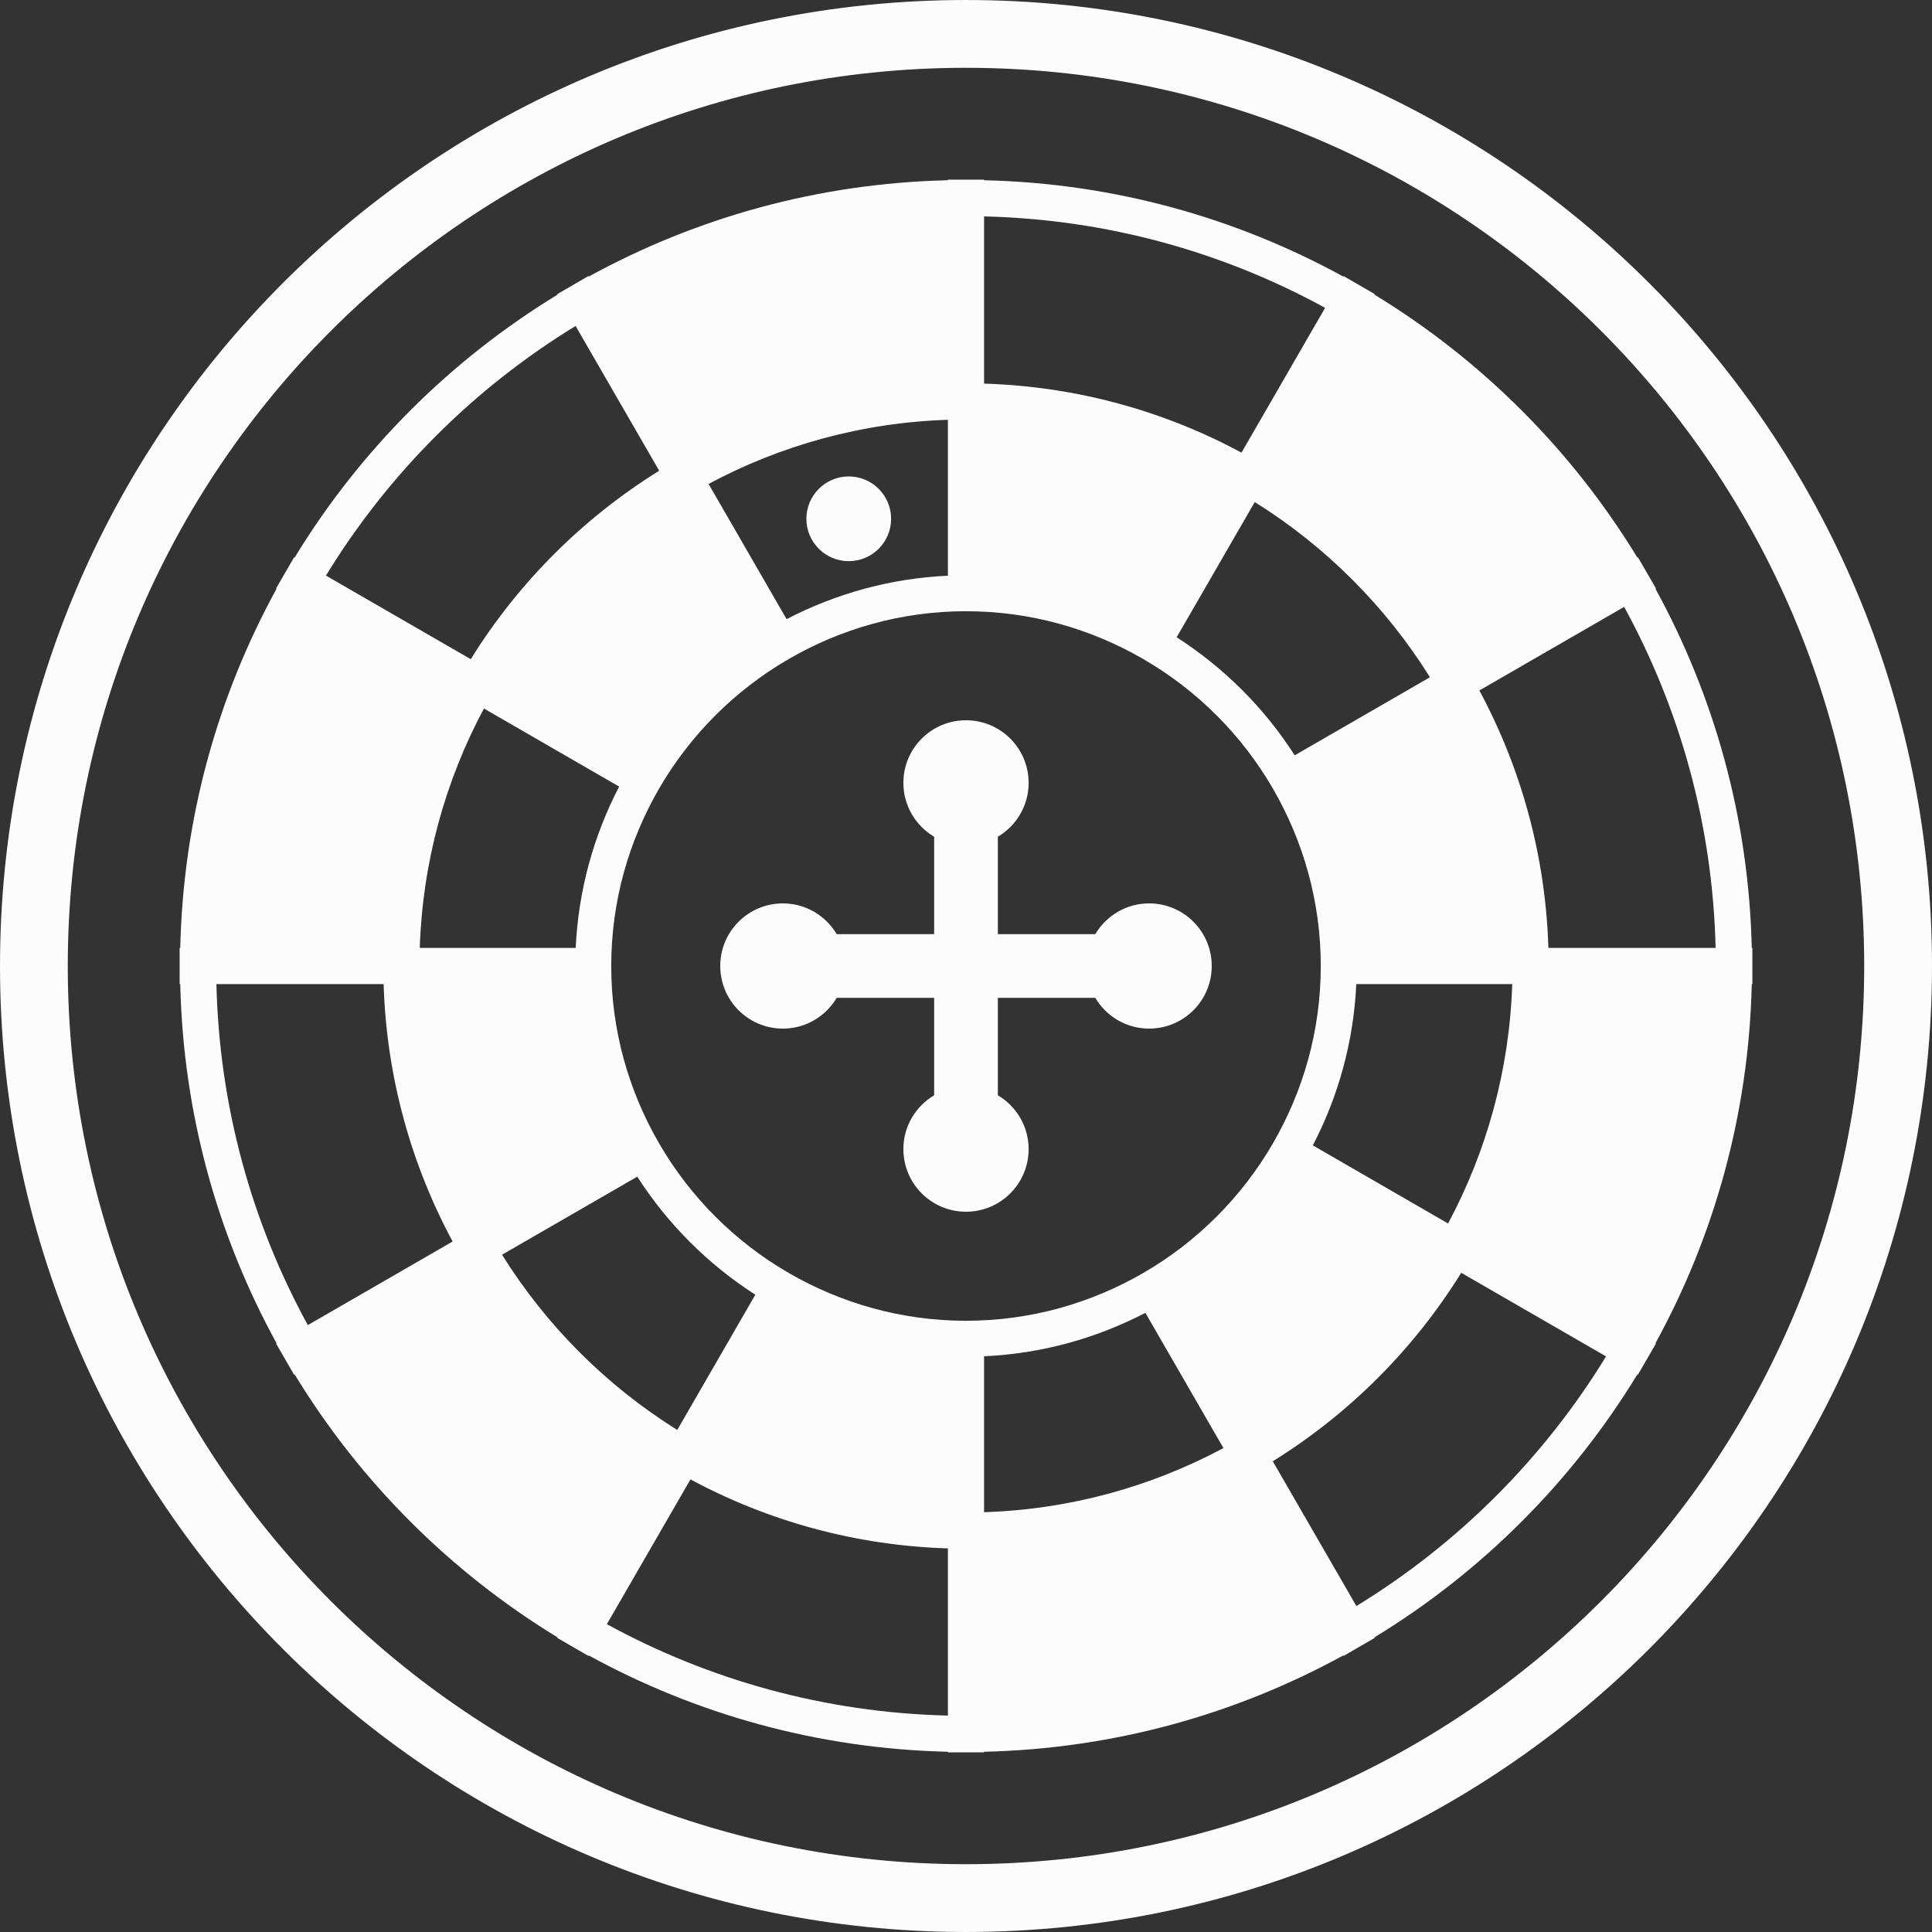
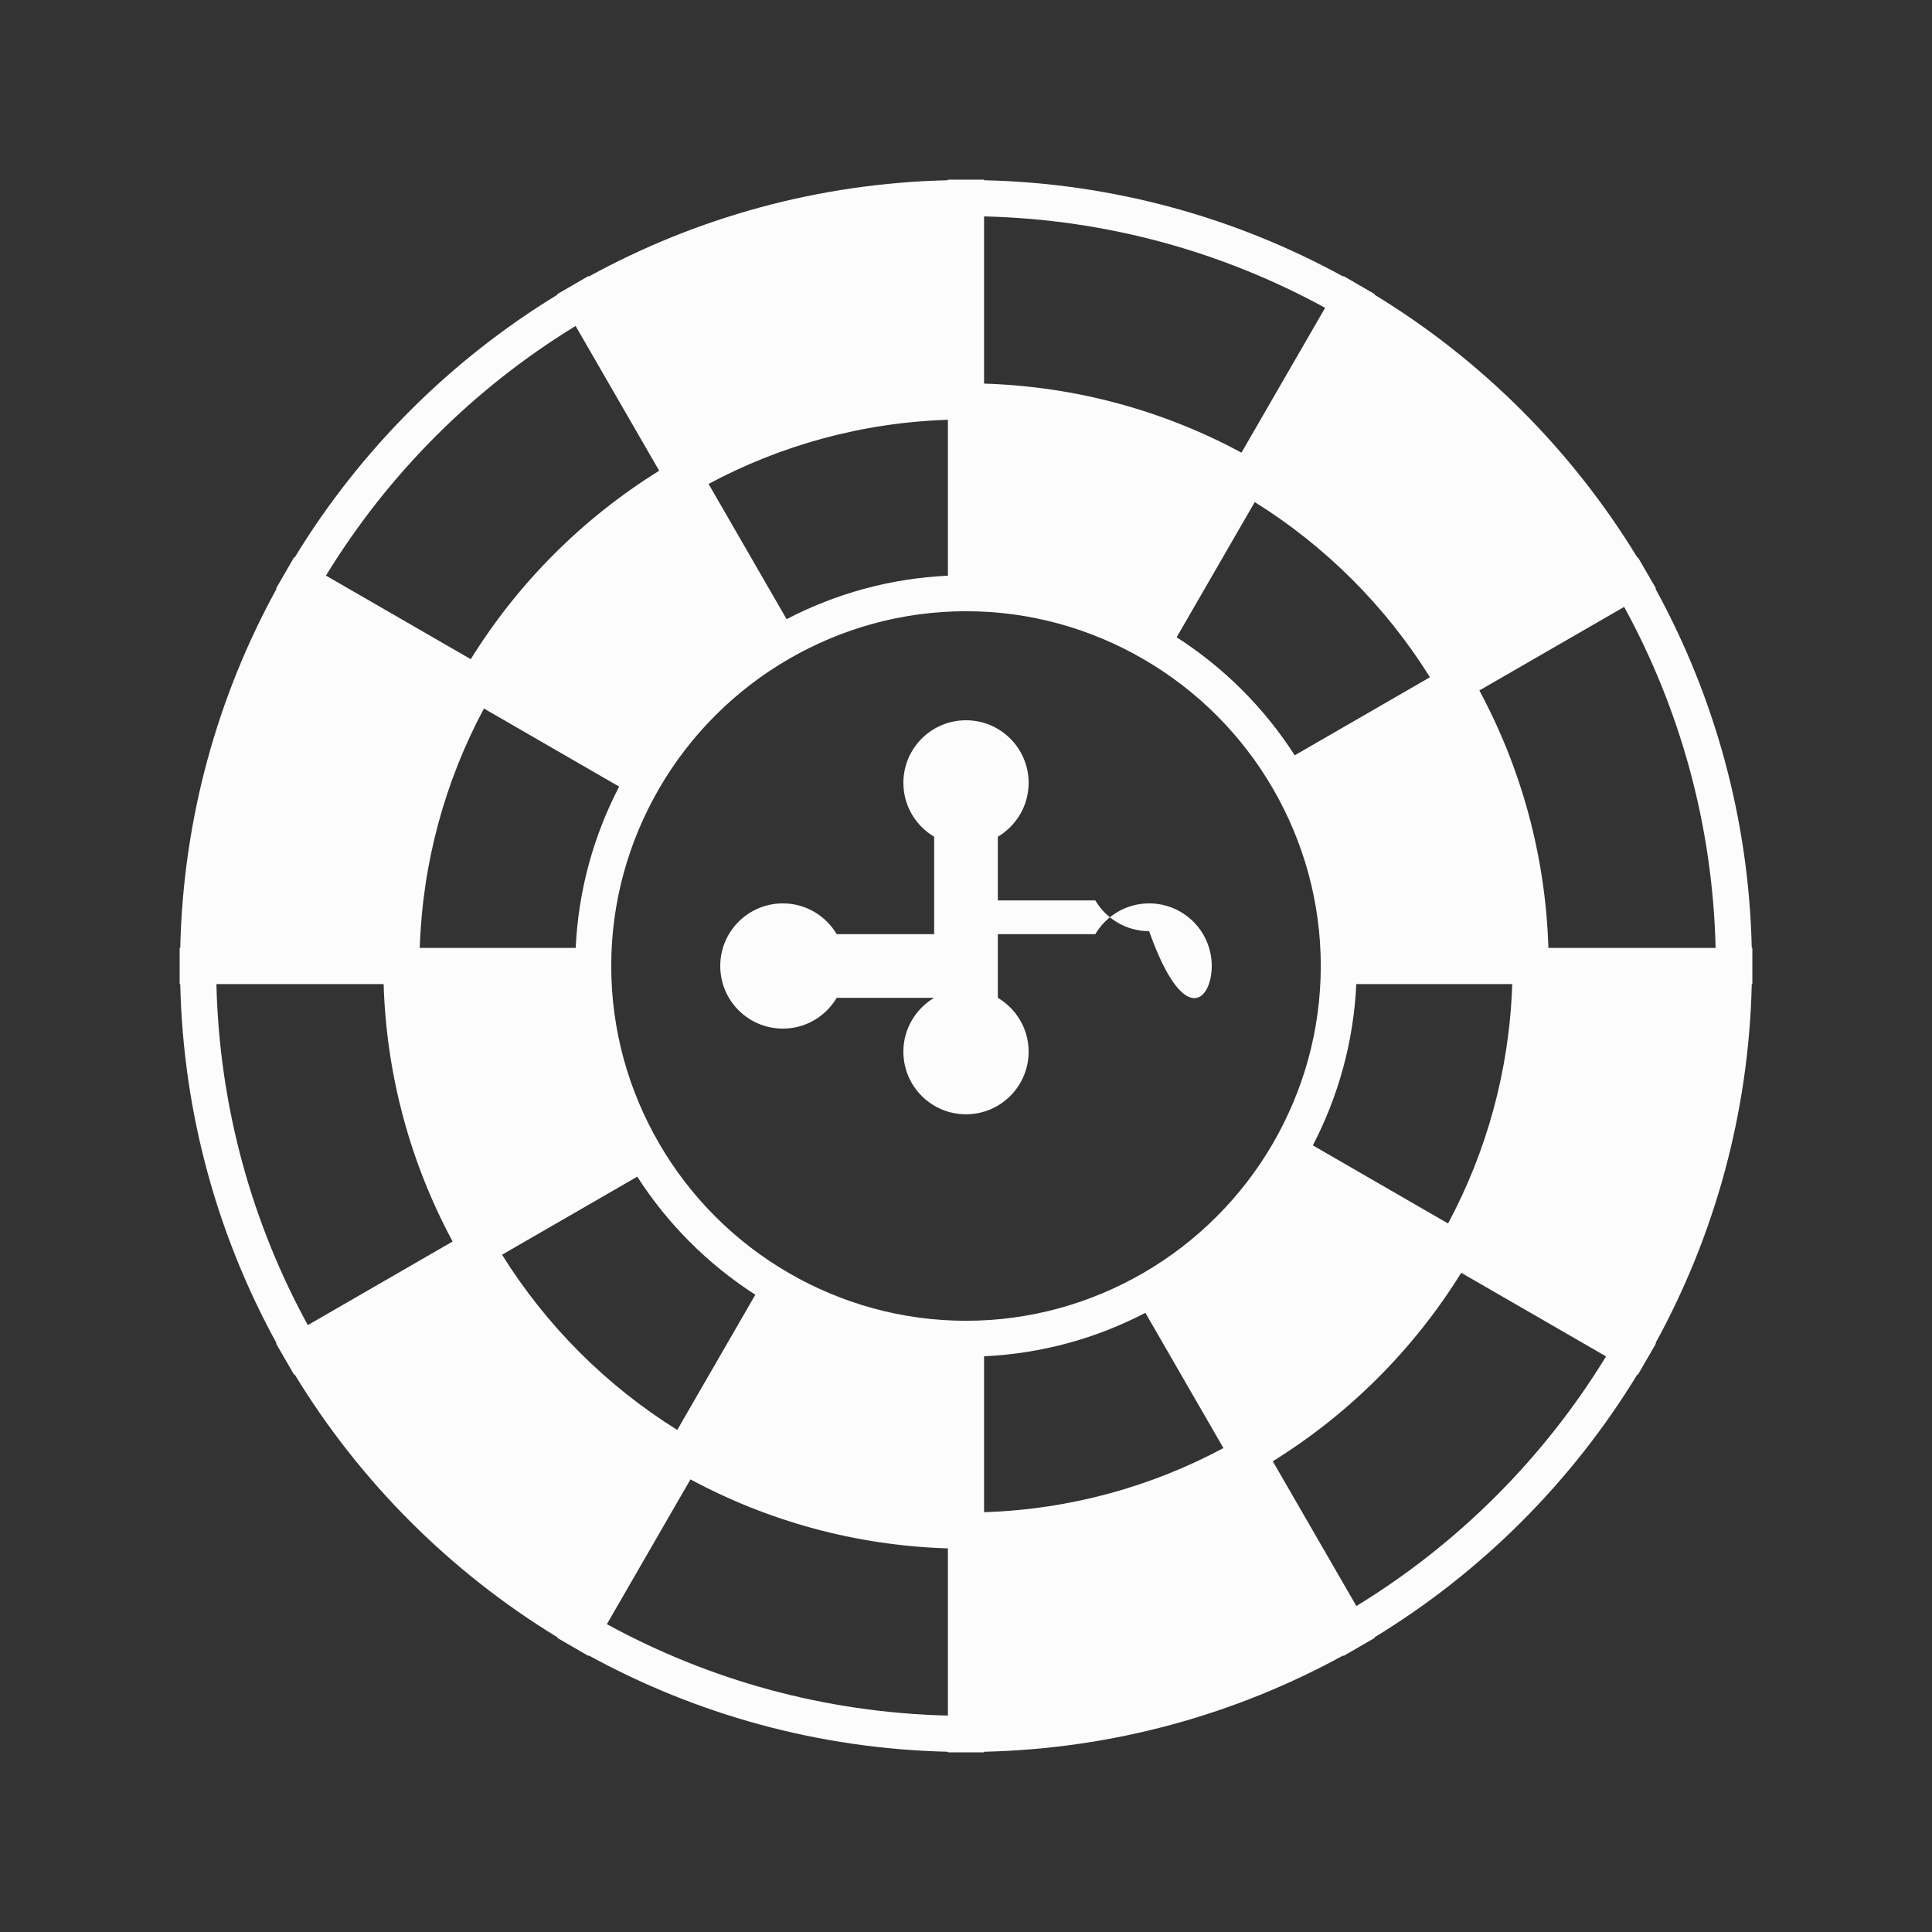
<svg xmlns="http://www.w3.org/2000/svg" height="800px" width="800px" version="1.1" id="_x32_" viewBox="0 0 512 512" xml:space="preserve" fill="#fdf7f7">
  <rect x="0" y="0" width="512" height="512" fill="#333333" stroke="none" />
  <g id="SVGRepo_bgCarrier" stroke-width="0" />
  <g id="SVGRepo_tracerCarrier" stroke-linecap="round" stroke-linejoin="round" />
  <g id="SVGRepo_iconCarrier">
    <style type="text/css"> .st0{fill:#fcfcfc;} </style>
    <g>
      <path class="st0" d="M464.235,251.211c-0.789-34.448-9.959-66.796-25.517-95.176l0.139-0.074l-2.404-4.15l-2.402-4.143 l-0.136,0.081c-17.333-28.435-41.227-52.332-69.666-69.666l0.085-0.136l-4.143-2.394l-4.153-2.408l-0.071,0.136 c-28.378-15.558-60.738-24.728-95.18-25.517v-0.156h-4.789h-4.793v0.156c-34.442,0.79-66.798,9.959-95.166,25.517l-0.078-0.136 l-4.15,2.408c-0.014,0.007-0.024,0.02-0.037,0.027l-4.102,2.367l0.078,0.136c-28.428,17.334-52.332,41.231-69.662,69.666 l-0.136-0.081l-2.401,4.143l-2.398,4.15l0.132,0.074c-15.568,28.374-24.738,60.728-25.517,95.176h-0.16V256v4.789h0.16 c0.779,34.448,9.948,66.802,25.513,95.169l-0.132,0.074l2.398,4.157l2.401,4.142l0.137-0.088 c17.333,28.442,41.234,52.339,69.663,69.673l-0.079,0.136l4.102,2.368c0.013,0.007,0.024,0.02,0.038,0.027l4.15,2.408l0.082-0.136 c28.367,15.551,60.724,24.721,95.166,25.516v0.157h4.793h4.789v-0.157c34.442-0.796,66.796-9.966,95.17-25.516l0.072,0.136 l4.156-2.408l4.143-2.395l-0.079-0.136c28.432-17.334,52.333-41.231,69.666-69.673l0.136,0.088l2.402-4.142l2.404-4.157 l-0.139-0.074c15.558-28.367,24.728-60.721,25.517-95.169h0.156V256v-4.789H464.235z M378.95,179.476l-35.836,20.687 c-8.062-12.558-18.735-23.224-31.289-31.279l20.694-35.83C351.321,144.776,367.215,160.681,378.95,179.476z M400.759,260.789 c-0.752,22.904-6.816,44.415-17.007,63.448l-35.836-20.701c6.708-12.898,10.803-27.374,11.517-42.748H400.759z M260.787,101.504 V57.348c32.725,0.782,63.411,9.476,90.384,24.231l-22.085,38.238l-0.072,0.136c-20.432-11-43.598-17.538-68.227-18.293V101.504z M251.206,111.246v41.32c-15.37,0.707-29.843,4.809-42.748,11.517l-20.681-35.837C206.791,118.062,228.301,111.994,251.206,111.246 z M152.54,86.382l22.153,38.367c-20.258,12.578-37.36,29.674-49.938,49.945l-0.139-0.089h-0.004L86.38,152.538 C102.87,125.572,125.571,102.872,152.54,86.382z M164.081,208.456c-6.708,12.904-10.803,27.381-11.517,42.755H111.24 c0.752-22.912,6.82-44.415,17.007-63.448l33.088,19.109L164.081,208.456z M119.819,329.088l-38.245,22.081 c-14.751-26.973-23.445-57.659-24.224-90.38h44.153h0.16c0.755,24.625,7.296,47.795,18.286,68.224l-0.132,0.075H119.819z M133.047,332.517l35.833-20.688c8.068,12.558,18.738,23.224,31.289,31.286l-20.688,35.837 C160.676,367.224,144.782,351.319,133.047,332.517z M251.206,410.496v44.149c-32.718-0.782-63.407-9.476-90.377-24.224 l22.153-38.368c20.425,10.994,43.592,17.524,68.224,18.286V410.496z M255.998,350.02c-17.129-0.007-33.116-4.653-46.962-12.66 c-14.266-8.259-26.139-20.13-34.394-34.394c-8.014-13.85-12.656-29.836-12.66-46.966c0.004-17.129,4.646-33.115,12.66-46.973 c8.256-14.265,20.129-26.129,34.394-34.387c13.847-8.014,29.833-12.653,46.962-12.66c17.129,0,33.122,4.653,46.962,12.66 l0.041,0.027c14.248,8.245,26.112,20.108,34.36,34.36c8.006,13.858,12.653,29.844,12.66,46.973 c-0.007,17.129-4.653,33.115-12.66,46.966c-8.262,14.265-20.133,26.136-34.394,34.394 C289.114,345.367,273.128,350.013,255.998,350.02z M260.787,400.747v-41.32c15.378-0.7,29.85-4.802,42.752-11.51l20.683,35.836 C305.199,393.938,283.699,400.006,260.787,400.747z M359.456,425.618l-22.078-38.231h0.007l-0.078-0.136 c20.262-12.585,37.36-29.674,49.934-49.945l0.137,0.088v-0.007l1.323,0.762l36.922,21.312 C409.13,386.42,386.42,409.135,359.456,425.618z M410.497,251.211h-0.157c-0.758-24.632-7.306-47.795-18.295-68.23l38.374-22.15 c14.751,26.972,23.452,57.652,24.234,90.38H410.497z" />
-       <path class="st0" d="M255.998,0.002C114.611,0.009,0.007,114.62,0,256c0.007,141.387,114.611,255.991,255.998,255.998 C397.378,511.991,511.993,397.387,512,256C511.993,114.62,397.378,0.009,255.998,0.002z M424.306,424.312 c-43.102,43.095-102.553,69.714-168.308,69.721c-65.761-0.007-125.21-26.626-168.315-69.721 C44.595,381.21,17.966,321.754,17.962,256c0.004-65.755,26.633-125.203,69.721-168.312 c43.105-43.095,102.554-69.721,168.315-69.721c65.755,0,125.206,26.626,168.308,69.721 c43.098,43.108,69.721,102.556,69.728,168.312C494.027,321.754,467.405,381.21,424.306,424.312z" />
-       <path class="st0" d="M321.124,256c0-9.17-7.428-16.592-16.598-16.592c-6.078,0-11.374,3.285-14.262,8.156h-25.826v-25.823 c4.868-2.891,8.16-8.184,8.16-14.272c0-9.17-7.432-16.591-16.598-16.591c-9.17,0-16.595,7.421-16.595,16.591 c0,6.088,3.292,11.381,8.156,14.272v25.823h-25.823c-2.888-4.871-8.18-8.156-14.265-8.156c-9.17,0-16.598,7.422-16.598,16.592 c0,9.17,7.428,16.592,16.598,16.592c6.084,0,11.377-3.286,14.265-8.156h25.823v25.823c-4.864,2.891-8.156,8.184-8.156,14.265 c0,9.17,7.425,16.598,16.595,16.598c9.166,0,16.598-7.428,16.598-16.598c0-6.081-3.292-11.374-8.16-14.265v-25.823h25.826 c2.888,4.87,8.184,8.156,14.262,8.156C313.695,272.592,321.124,265.17,321.124,256z" />
-       <path class="st0" d="M224.927,148.715c6.198,0,11.225-5.027,11.225-11.231c0-6.197-5.027-11.224-11.225-11.224 c-6.204,0-11.228,5.028-11.228,11.224C213.699,143.688,218.723,148.715,224.927,148.715z" />
+       <path class="st0" d="M321.124,256c0-9.17-7.428-16.592-16.598-16.592c-6.078,0-11.374,3.285-14.262,8.156h-25.826v-25.823 c4.868-2.891,8.16-8.184,8.16-14.272c0-9.17-7.432-16.591-16.598-16.591c-9.17,0-16.595,7.421-16.595,16.591 c0,6.088,3.292,11.381,8.156,14.272v25.823h-25.823c-2.888-4.871-8.18-8.156-14.265-8.156c-9.17,0-16.598,7.422-16.598,16.592 c0,9.17,7.428,16.592,16.598,16.592c6.084,0,11.377-3.286,14.265-8.156h25.823c-4.864,2.891-8.156,8.184-8.156,14.265 c0,9.17,7.425,16.598,16.595,16.598c9.166,0,16.598-7.428,16.598-16.598c0-6.081-3.292-11.374-8.16-14.265v-25.823h25.826 c2.888,4.87,8.184,8.156,14.262,8.156C313.695,272.592,321.124,265.17,321.124,256z" />
    </g>
  </g>
</svg>